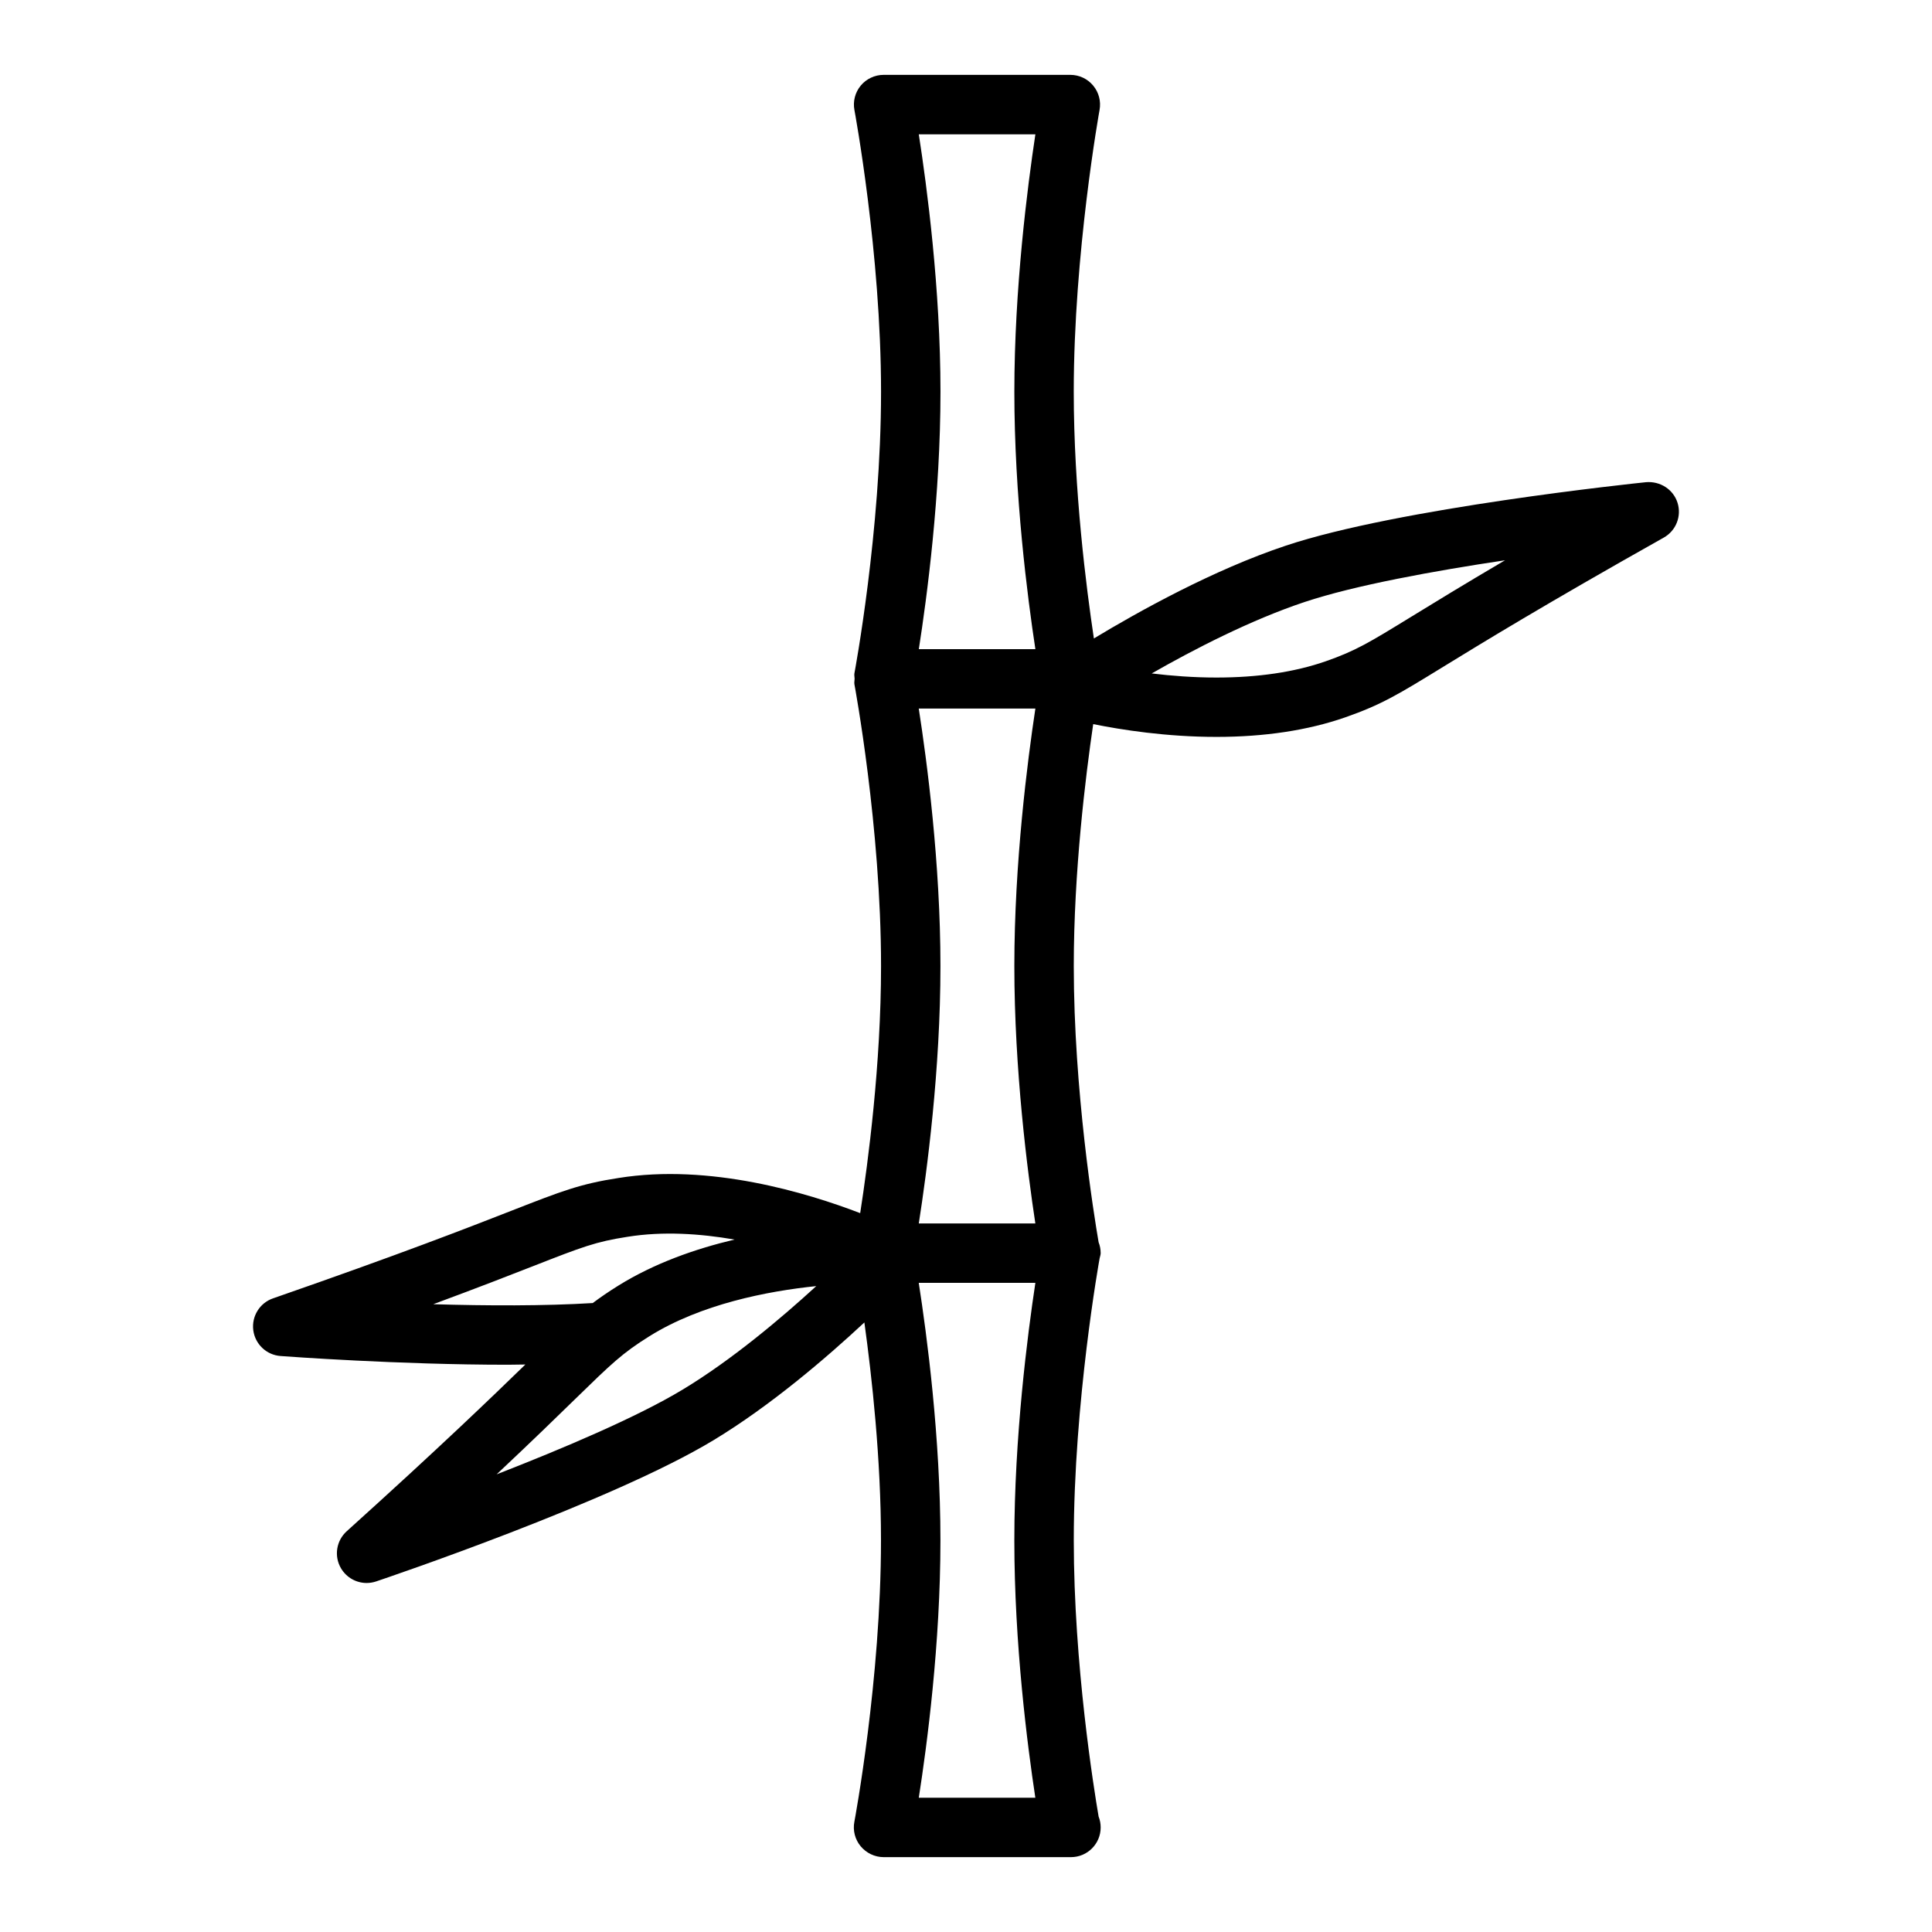
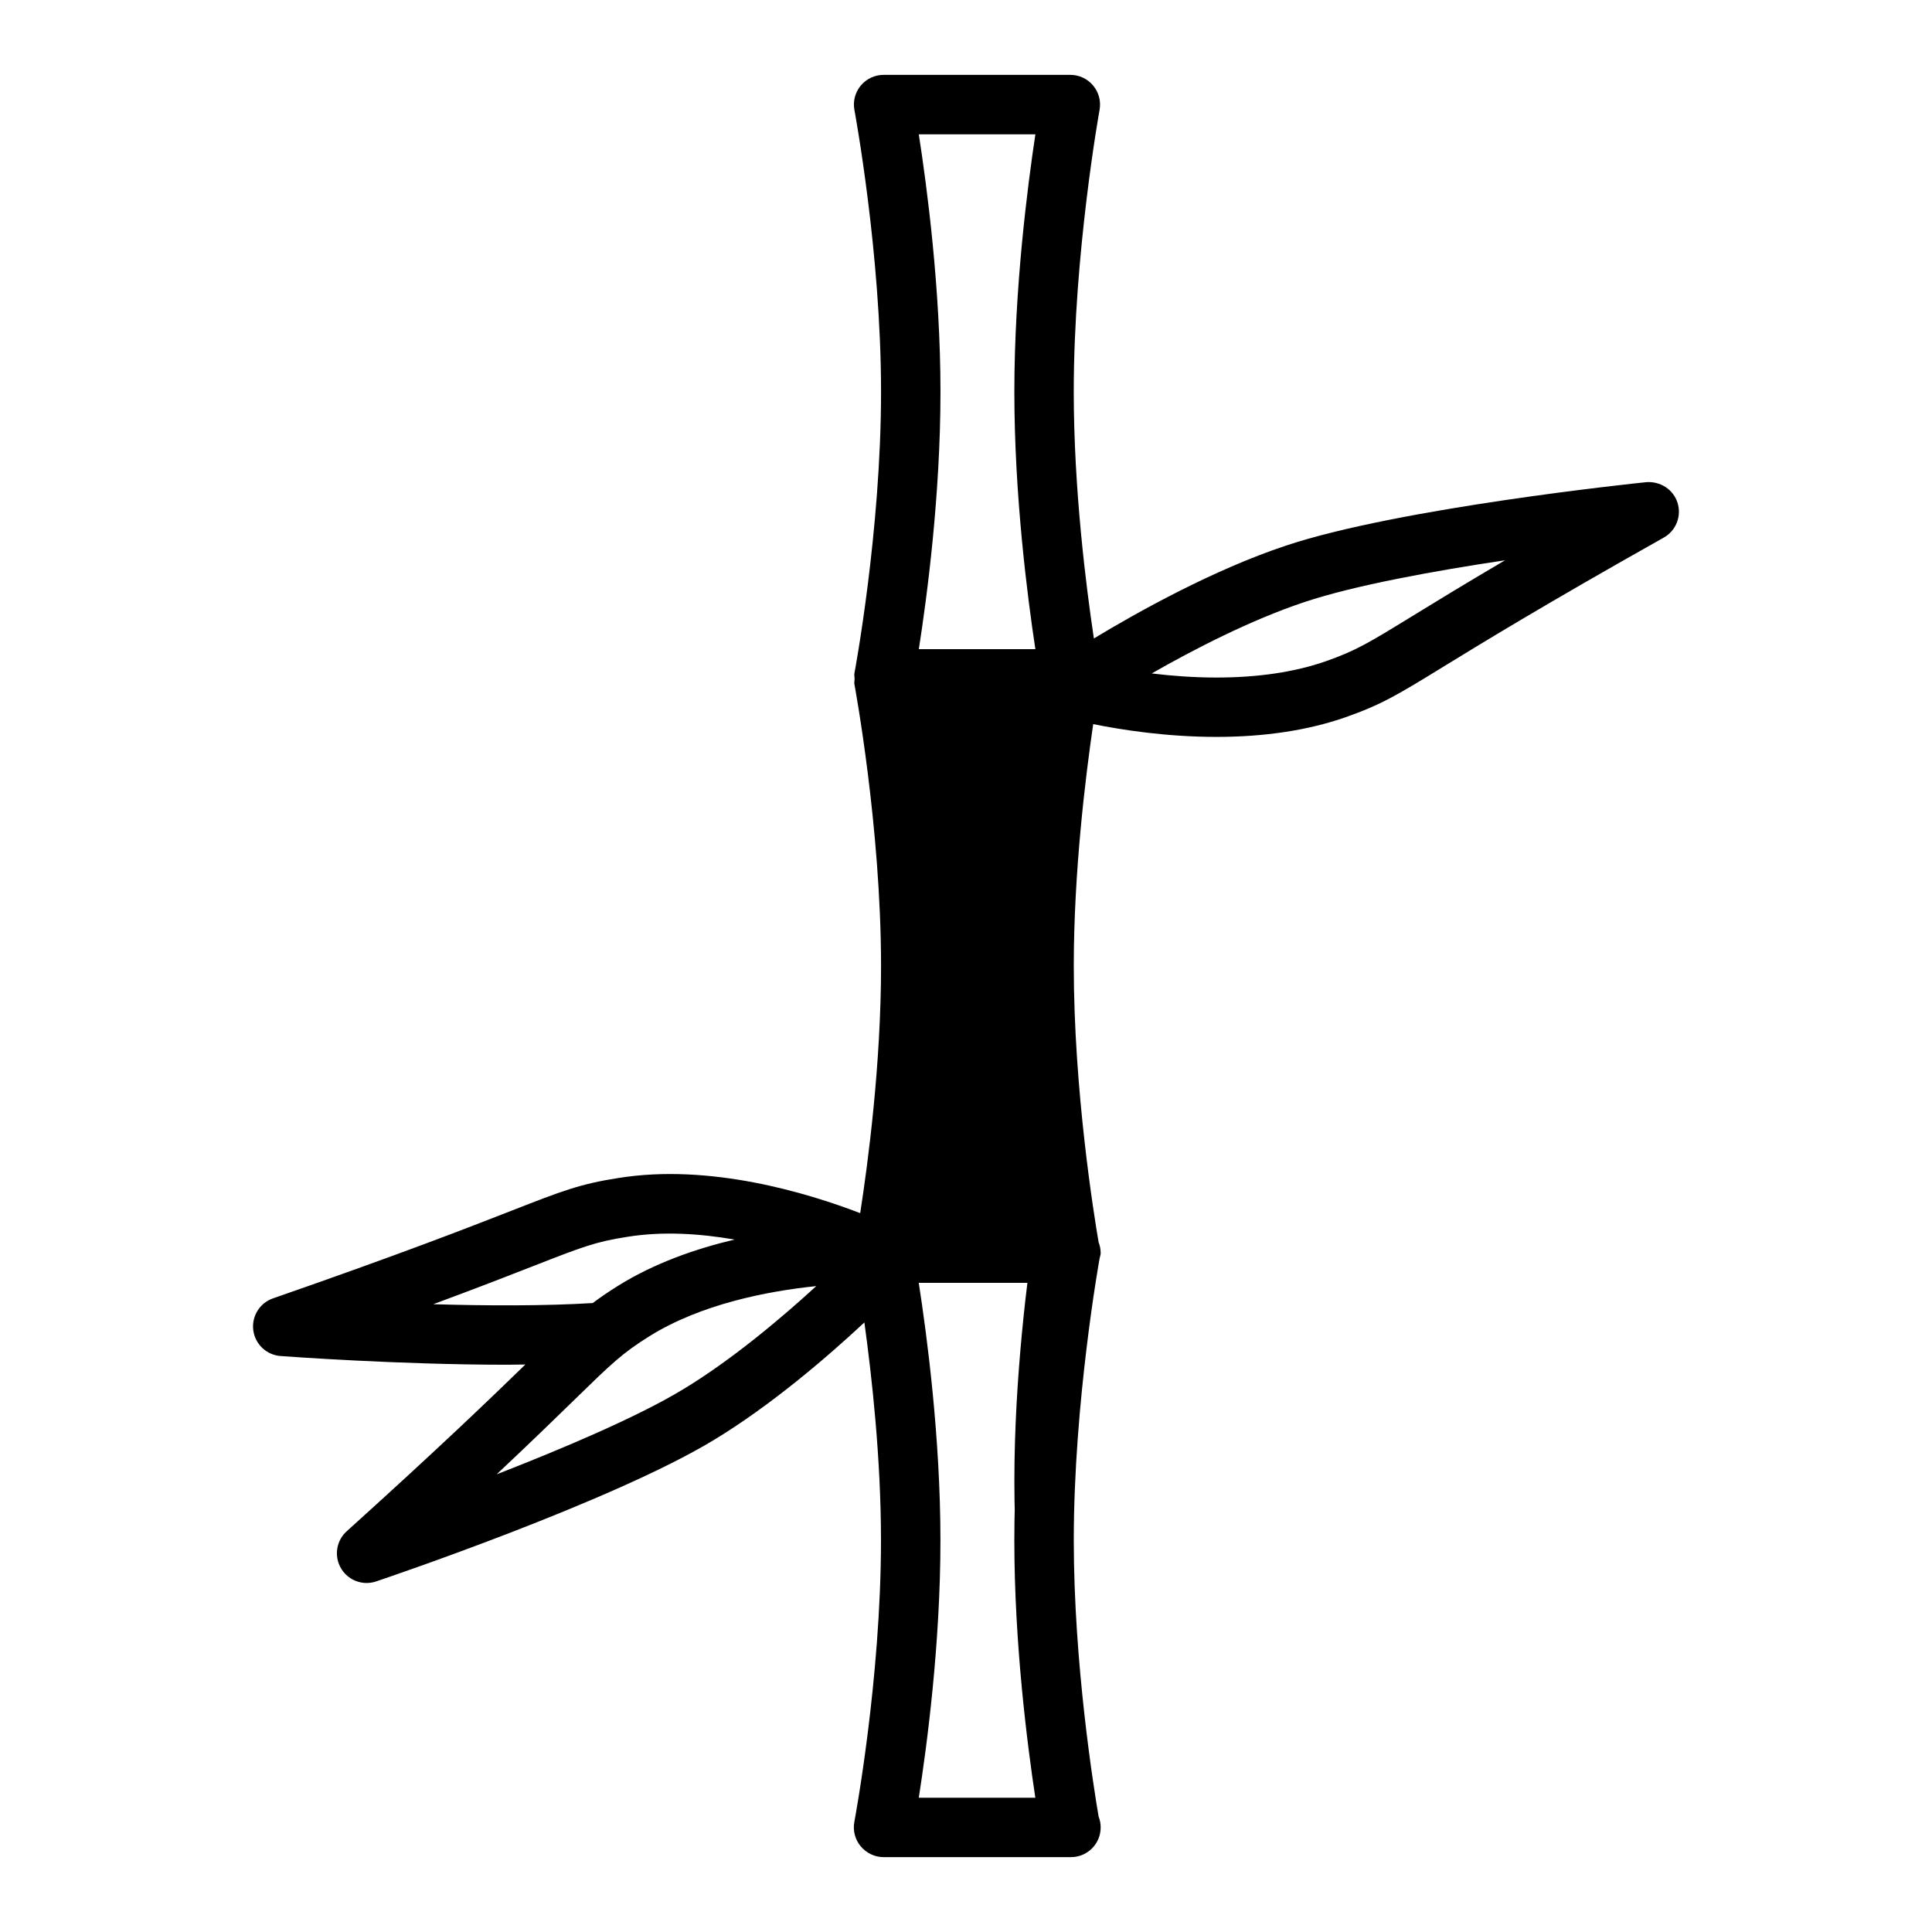
<svg xmlns="http://www.w3.org/2000/svg" fill="#000000" width="800px" height="800px" version="1.1" viewBox="144 144 512 512">
-   <path d="m588.56 277.23c-1.125-3.543-4.59-5.738-8.312-5.449-2.66 0.277-65.598 6.84-95.52 16.832-19.199 6.398-39.055 17.469-50.836 24.586-2.016-13.391-5.336-39.406-5.336-65.387 0-36.715 6.769-74.305 6.84-74.684 0.418-2.297-0.203-4.668-1.699-6.453-1.492-1.797-3.703-2.836-6.043-2.836h-49.484c-2.34 0-4.566 1.047-6.062 2.844-1.496 1.801-2.109 4.18-1.676 6.481 0.07 0.379 7.055 37.949 7.055 74.641 0 36.961-6.984 74.258-7.055 74.617-0.094 0.488 0.047 0.961 0.047 1.449 0 0.496-0.141 0.984-0.047 1.48 0.07 0.379 7.055 37.902 7.055 74.641 0 26.023-3.449 52.152-5.527 65.504-14.105-5.414-39.879-13.211-64.07-9.312-10.18 1.566-15.082 3.488-28.199 8.613-11.684 4.566-29.34 11.469-63.34 23.285-3.527 1.219-5.707 4.754-5.227 8.453 0.488 3.699 3.504 6.551 7.219 6.824 1.637 0.125 31.473 2.312 60.148 2.312 1.605 0 3.148-0.055 4.738-0.062-8.645 8.406-22.523 21.805-47.344 44.188-2.769 2.496-3.41 6.598-1.52 9.816 1.449 2.465 4.062 3.898 6.793 3.898 0.836 0 1.684-0.133 2.512-0.41 2.543-0.859 62.488-21.121 89.473-37.465 15.043-9.102 29.805-21.75 39.926-31.172 2 14.445 4.402 36.203 4.402 57.703 0 36.969-6.984 74.266-7.055 74.625-0.441 2.305 0.172 4.684 1.668 6.488 1.504 1.805 3.75 2.883 6.094 2.883h49.484c0.047-0.008 0.102 0 0.156 0 4.344 0 7.871-3.519 7.871-7.871 0-1.016-0.188-1.984-0.543-2.875-1.242-7.242-6.582-40.352-6.582-73.227 0-36.707 6.769-74.297 6.84-74.676v-0.008c0.086-0.473 0.285-0.906 0.285-1.41 0-1.016-0.188-1.984-0.543-2.875-1.242-7.242-6.582-40.312-6.582-73.227 0-24.953 3.125-50.285 5.148-64.094 7.504 1.512 19.375 3.387 32.66 3.387 12.762 0 24.223-1.738 34.086-5.164 9.668-3.379 14.098-6.094 25.953-13.375 10.043-6.164 26.859-16.492 58.496-34.273 3.258-1.824 4.785-5.688 3.652-9.246zm-170.18 191h-30.891c2.156-13.754 5.738-40.738 5.738-68.227 0-27.324-3.598-54.426-5.746-68.227h30.906c-2.086 13.785-5.574 40.895-5.574 68.227 0 27.496 3.481 54.496 5.566 68.227zm0.008-288.64c-2.086 13.777-5.574 40.887-5.574 68.227 0 27.496 3.481 54.488 5.574 68.219h-30.891c2.156-13.754 5.738-40.73 5.738-68.219 0-27.332-3.598-54.426-5.746-68.227zm-159.57 310.04c12.082-4.473 20.492-7.754 26.609-10.148 12.926-5.055 16.398-6.406 24.906-7.723 9.352-1.504 19.199-0.844 28.332 0.738-10.398 2.457-21.262 6.266-30.859 12.242-2.59 1.613-4.715 3.078-6.723 4.582-12.746 0.789-28.172 0.727-42.266 0.309zm66.188 22.57c-12.035 7.289-31.812 15.672-49.398 22.516 9.547-8.965 16.074-15.328 20.82-19.957 9.582-9.336 12.469-12.156 19.703-16.664 13.648-8.5 31.172-11.918 44.188-13.266-9.477 8.676-22.449 19.594-35.312 27.371zm93.371 108.22h-30.891c2.156-13.754 5.738-40.738 5.738-68.227 0-27.324-3.598-54.418-5.746-68.219h30.906c-2.086 13.777-5.574 40.887-5.574 68.219 0 27.504 3.481 54.5 5.566 68.227zm99.793-313.08c-11.406 7-14.848 9.109-22.898 11.926-8.188 2.844-17.91 4.289-28.906 4.289-6.133 0-11.988-0.457-17.152-1.086 11.148-6.367 26.215-14.16 40.5-18.926 13.344-4.449 34.48-8.273 53.137-11.066-11.273 6.629-19.035 11.395-24.68 14.863z" />
+   <path d="m588.56 277.23c-1.125-3.543-4.59-5.738-8.312-5.449-2.66 0.277-65.598 6.84-95.52 16.832-19.199 6.398-39.055 17.469-50.836 24.586-2.016-13.391-5.336-39.406-5.336-65.387 0-36.715 6.769-74.305 6.84-74.684 0.418-2.297-0.203-4.668-1.699-6.453-1.492-1.797-3.703-2.836-6.043-2.836h-49.484c-2.34 0-4.566 1.047-6.062 2.844-1.496 1.801-2.109 4.18-1.676 6.481 0.07 0.379 7.055 37.949 7.055 74.641 0 36.961-6.984 74.258-7.055 74.617-0.094 0.488 0.047 0.961 0.047 1.449 0 0.496-0.141 0.984-0.047 1.48 0.07 0.379 7.055 37.902 7.055 74.641 0 26.023-3.449 52.152-5.527 65.504-14.105-5.414-39.879-13.211-64.07-9.312-10.18 1.566-15.082 3.488-28.199 8.613-11.684 4.566-29.34 11.469-63.34 23.285-3.527 1.219-5.707 4.754-5.227 8.453 0.488 3.699 3.504 6.551 7.219 6.824 1.637 0.125 31.473 2.312 60.148 2.312 1.605 0 3.148-0.055 4.738-0.062-8.645 8.406-22.523 21.805-47.344 44.188-2.769 2.496-3.41 6.598-1.52 9.816 1.449 2.465 4.062 3.898 6.793 3.898 0.836 0 1.684-0.133 2.512-0.41 2.543-0.859 62.488-21.121 89.473-37.465 15.043-9.102 29.805-21.75 39.926-31.172 2 14.445 4.402 36.203 4.402 57.703 0 36.969-6.984 74.266-7.055 74.625-0.441 2.305 0.172 4.684 1.668 6.488 1.504 1.805 3.75 2.883 6.094 2.883h49.484c0.047-0.008 0.102 0 0.156 0 4.344 0 7.871-3.519 7.871-7.871 0-1.016-0.188-1.984-0.543-2.875-1.242-7.242-6.582-40.352-6.582-73.227 0-36.707 6.769-74.297 6.84-74.676v-0.008c0.086-0.473 0.285-0.906 0.285-1.41 0-1.016-0.188-1.984-0.543-2.875-1.242-7.242-6.582-40.312-6.582-73.227 0-24.953 3.125-50.285 5.148-64.094 7.504 1.512 19.375 3.387 32.66 3.387 12.762 0 24.223-1.738 34.086-5.164 9.668-3.379 14.098-6.094 25.953-13.375 10.043-6.164 26.859-16.492 58.496-34.273 3.258-1.824 4.785-5.688 3.652-9.246zm-170.18 191h-30.891h30.906c-2.086 13.785-5.574 40.895-5.574 68.227 0 27.496 3.481 54.496 5.566 68.227zm0.008-288.64c-2.086 13.777-5.574 40.887-5.574 68.227 0 27.496 3.481 54.488 5.574 68.219h-30.891c2.156-13.754 5.738-40.73 5.738-68.219 0-27.332-3.598-54.426-5.746-68.227zm-159.57 310.04c12.082-4.473 20.492-7.754 26.609-10.148 12.926-5.055 16.398-6.406 24.906-7.723 9.352-1.504 19.199-0.844 28.332 0.738-10.398 2.457-21.262 6.266-30.859 12.242-2.59 1.613-4.715 3.078-6.723 4.582-12.746 0.789-28.172 0.727-42.266 0.309zm66.188 22.57c-12.035 7.289-31.812 15.672-49.398 22.516 9.547-8.965 16.074-15.328 20.82-19.957 9.582-9.336 12.469-12.156 19.703-16.664 13.648-8.5 31.172-11.918 44.188-13.266-9.477 8.676-22.449 19.594-35.312 27.371zm93.371 108.22h-30.891c2.156-13.754 5.738-40.738 5.738-68.227 0-27.324-3.598-54.418-5.746-68.219h30.906c-2.086 13.777-5.574 40.887-5.574 68.219 0 27.504 3.481 54.5 5.566 68.227zm99.793-313.08c-11.406 7-14.848 9.109-22.898 11.926-8.188 2.844-17.91 4.289-28.906 4.289-6.133 0-11.988-0.457-17.152-1.086 11.148-6.367 26.215-14.16 40.5-18.926 13.344-4.449 34.48-8.273 53.137-11.066-11.273 6.629-19.035 11.395-24.68 14.863z" />
</svg>